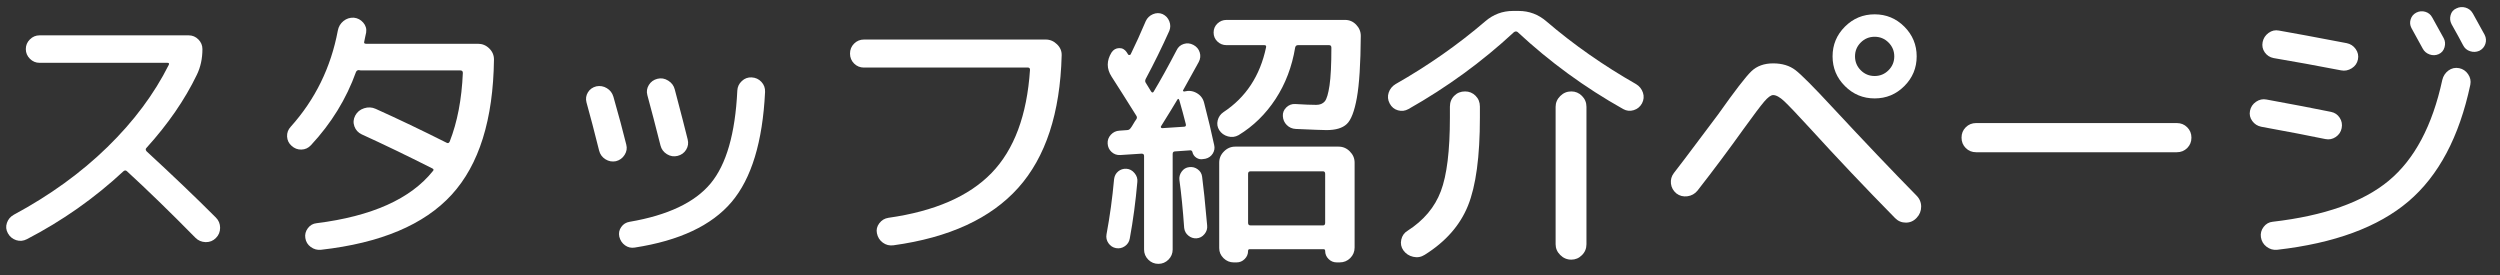
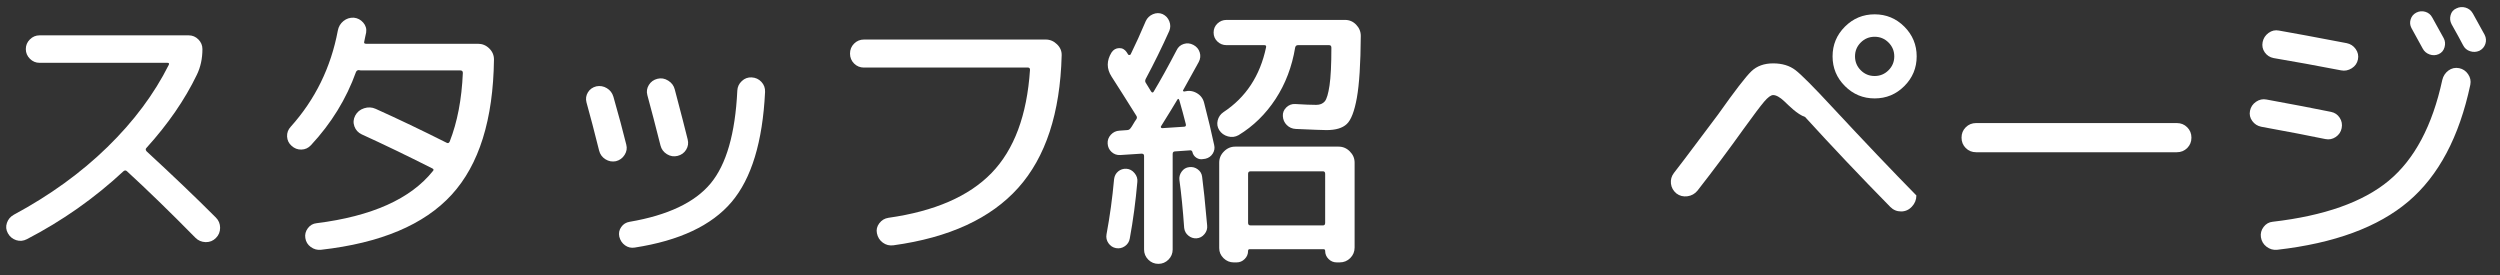
<svg xmlns="http://www.w3.org/2000/svg" version="1.1" id="レイヤー_1" width="135.58" height="14.92" viewBox="0 0 135.58 14.92" overflow="visible" enable-background="new 0 0 135.58 14.92" xml:space="preserve">
  <rect x="0" y="0" width="135.58" height="14.92" fill="#333333" stroke="none" />
  <title>link_doctor</title>
  <g>
    <path fill="#FFFFFF" d="M1.461,12.97c-0.192,0.101-0.388,0.118-0.585,0.054c-0.198-0.066-0.347-0.19-0.448-0.373   c-0.102-0.184-0.12-0.369-0.053-0.563c0.065-0.192,0.19-0.341,0.373-0.442c1.956-1.052,3.648-2.276,5.077-3.67   c1.429-1.394,2.539-2.882,3.33-4.463c0.03-0.071,0.005-0.106-0.075-0.106H2.146c-0.203,0-0.378-0.073-0.524-0.22   C1.474,3.04,1.4,2.864,1.4,2.661c0-0.203,0.073-0.377,0.221-0.524c0.146-0.146,0.322-0.22,0.524-0.22h8.088   c0.203,0,0.378,0.074,0.524,0.22c0.146,0.147,0.221,0.322,0.221,0.524c0,0.517-0.102,0.984-0.305,1.399   c-0.649,1.347-1.561,2.671-2.737,3.968C7.887,8.079,7.892,8.14,7.953,8.21c1.398,1.288,2.65,2.482,3.755,3.589   c0.152,0.151,0.229,0.337,0.229,0.555s-0.076,0.403-0.229,0.554c-0.152,0.153-0.337,0.228-0.555,0.223   c-0.218-0.007-0.403-0.084-0.555-0.237C9.22,11.494,7.983,10.294,6.889,9.29c-0.061-0.061-0.126-0.061-0.197,0   C5.121,10.75,3.376,11.977,1.461,12.97z" />
    <path fill="#FFFFFF" d="M16.862,7.876c-0.142,0.152-0.314,0.231-0.517,0.236c-0.203,0.005-0.38-0.064-0.533-0.205   c-0.151-0.132-0.232-0.299-0.243-0.502c-0.01-0.203,0.057-0.38,0.198-0.532c1.328-1.479,2.179-3.218,2.554-5.215   c0.04-0.213,0.142-0.385,0.304-0.516c0.162-0.132,0.35-0.193,0.563-0.183c0.203,0.02,0.372,0.109,0.51,0.266   c0.137,0.157,0.19,0.338,0.159,0.54c-0.01,0.051-0.028,0.132-0.053,0.244c-0.025,0.111-0.043,0.198-0.053,0.259   c-0.021,0.07,0.015,0.106,0.106,0.106h6.066c0.232,0,0.436,0.083,0.608,0.251c0.172,0.167,0.258,0.368,0.258,0.6   c-0.041,3.264-0.806,5.708-2.295,7.335c-1.49,1.628-3.852,2.622-7.085,2.986c-0.203,0.022-0.388-0.03-0.555-0.151   s-0.266-0.284-0.296-0.487c-0.03-0.19,0.015-0.368,0.137-0.532c0.121-0.16,0.278-0.252,0.471-0.271c3-0.376,5.103-1.319,6.31-2.828   c0.061-0.062,0.045-0.111-0.046-0.152c-1.409-0.71-2.681-1.322-3.816-1.839c-0.192-0.092-0.324-0.236-0.395-0.433   c-0.071-0.198-0.056-0.394,0.045-0.585c0.102-0.193,0.261-0.325,0.479-0.396c0.218-0.071,0.428-0.061,0.631,0.031   c1.236,0.557,2.518,1.17,3.846,1.838c0.071,0.041,0.127,0.021,0.167-0.061c0.415-1.054,0.653-2.295,0.714-3.724   c0-0.091-0.045-0.137-0.137-0.137h-5.366c-0.051,0-0.092-0.005-0.121-0.015c-0.071-0.01-0.127,0.02-0.168,0.092   C18.783,5.363,17.967,6.691,16.862,7.876z" />
    <path fill="#FFFFFF" d="M32.491,8.166c-0.253-1.015-0.481-1.886-0.685-2.616c-0.05-0.193-0.024-0.373,0.077-0.54   s0.253-0.276,0.456-0.327c0.202-0.041,0.393-0.009,0.57,0.098c0.178,0.106,0.297,0.262,0.357,0.464   c0.284,0.994,0.517,1.86,0.699,2.6c0.051,0.193,0.021,0.378-0.091,0.555c-0.112,0.178-0.269,0.292-0.472,0.343   c-0.203,0.04-0.393,0.005-0.57-0.106C32.655,8.525,32.541,8.367,32.491,8.166z M40.761,4.197c0.213,0.011,0.39,0.091,0.532,0.244   c0.142,0.152,0.208,0.334,0.198,0.547c-0.132,2.707-0.737,4.695-1.817,5.968c-1.079,1.271-2.83,2.096-5.252,2.47   c-0.193,0.032-0.368-0.01-0.524-0.121c-0.157-0.111-0.261-0.268-0.312-0.471c-0.041-0.193-0.005-0.368,0.106-0.524   c0.111-0.158,0.264-0.252,0.456-0.282c2.068-0.354,3.53-1.047,4.386-2.075c0.857-1.028,1.341-2.708,1.452-5.04   c0.01-0.203,0.091-0.375,0.244-0.517C40.381,4.252,40.559,4.187,40.761,4.197z M37.211,8.12c-0.106,0.172-0.261,0.283-0.463,0.334   c-0.203,0.051-0.396,0.02-0.578-0.092s-0.299-0.269-0.35-0.471c-0.263-1.043-0.501-1.956-0.714-2.736   c-0.051-0.193-0.023-0.376,0.083-0.548s0.261-0.283,0.463-0.334c0.203-0.051,0.398-0.019,0.585,0.099   c0.188,0.116,0.307,0.276,0.357,0.479c0.345,1.307,0.578,2.21,0.699,2.706C37.345,7.76,37.317,7.947,37.211,8.12z" />
    <path fill="#FFFFFF" d="M46.858,3.665c-0.213,0-0.393-0.073-0.54-0.22c-0.146-0.147-0.22-0.327-0.22-0.54   c0-0.212,0.074-0.392,0.22-0.539c0.147-0.147,0.327-0.222,0.54-0.222h9.852c0.233,0,0.438,0.086,0.615,0.259   c0.178,0.173,0.261,0.375,0.251,0.608c-0.081,3.122-0.867,5.513-2.356,7.176c-1.49,1.661-3.745,2.7-6.766,3.116   c-0.213,0.029-0.405-0.018-0.578-0.144c-0.172-0.127-0.278-0.297-0.319-0.51c-0.04-0.193,0.003-0.374,0.129-0.54   c0.127-0.168,0.292-0.267,0.495-0.297c2.503-0.354,4.368-1.165,5.595-2.432c1.226-1.267,1.921-3.133,2.083-5.595   c0-0.082-0.041-0.123-0.122-0.123H46.858z" />
    <path fill="#FFFFFF" d="M61.004,13.351c-0.146,0.102-0.306,0.136-0.479,0.106c-0.172-0.032-0.309-0.121-0.411-0.268   c-0.102-0.146-0.136-0.307-0.106-0.478c0.183-0.984,0.319-1.982,0.411-2.996c0.021-0.172,0.094-0.312,0.22-0.418   c0.127-0.106,0.277-0.154,0.449-0.145c0.172,0.011,0.319,0.089,0.44,0.236c0.123,0.146,0.172,0.307,0.152,0.479   c-0.092,1.055-0.228,2.076-0.411,3.071C61.24,13.11,61.151,13.249,61.004,13.351z M61.315,6.95c0.041-0.051,0.092-0.13,0.152-0.236   c0.061-0.106,0.111-0.185,0.152-0.235c0.051-0.072,0.051-0.142,0-0.213c-0.507-0.812-0.953-1.516-1.338-2.114   c-0.274-0.426-0.274-0.861,0-1.307c0.102-0.152,0.238-0.23,0.411-0.236c0.172-0.005,0.308,0.069,0.409,0.222   c0.01,0.01,0.023,0.03,0.039,0.061c0.015,0.03,0.027,0.051,0.039,0.061c0.01,0.02,0.029,0.03,0.061,0.03   c0.029,0,0.056-0.01,0.075-0.03c0.273-0.558,0.548-1.161,0.822-1.809c0.08-0.173,0.21-0.297,0.387-0.374   c0.178-0.075,0.353-0.078,0.524-0.007c0.172,0.082,0.294,0.21,0.365,0.389c0.07,0.177,0.07,0.352,0,0.524   c-0.395,0.881-0.822,1.749-1.277,2.6c-0.041,0.081-0.041,0.152,0,0.213c0.03,0.051,0.078,0.128,0.145,0.235   c0.066,0.106,0.114,0.186,0.144,0.236c0.051,0.071,0.097,0.076,0.137,0.015c0.365-0.607,0.781-1.358,1.246-2.249   c0.082-0.173,0.21-0.287,0.389-0.343c0.177-0.056,0.351-0.039,0.524,0.053c0.172,0.092,0.286,0.225,0.341,0.403   c0.056,0.177,0.039,0.352-0.053,0.524c-0.253,0.465-0.537,0.978-0.851,1.536c-0.01,0.01-0.005,0.025,0.015,0.046   c0.021,0.02,0.041,0.024,0.062,0.015c0.232-0.061,0.453-0.033,0.661,0.084c0.208,0.117,0.343,0.291,0.403,0.523   c0.223,0.862,0.405,1.627,0.547,2.296c0.041,0.162,0.015,0.316-0.075,0.464c-0.092,0.146-0.224,0.24-0.396,0.281l-0.106,0.015   c-0.143,0.031-0.271,0.009-0.387-0.068c-0.118-0.076-0.19-0.186-0.22-0.326c-0.021-0.051-0.056-0.077-0.106-0.077L63.733,8.21   c-0.091,0-0.137,0.046-0.137,0.138v5.184c0,0.213-0.075,0.396-0.228,0.549c-0.152,0.151-0.334,0.228-0.547,0.228   s-0.396-0.076-0.548-0.228c-0.152-0.153-0.228-0.336-0.228-0.549V8.454c0-0.082-0.045-0.121-0.137-0.121l-1.154,0.075   c-0.183,0.01-0.34-0.046-0.472-0.167C60.15,8.12,60.08,7.968,60.07,7.785c-0.011-0.182,0.047-0.341,0.174-0.479   c0.126-0.136,0.281-0.21,0.464-0.22l0.411-0.03C61.199,7.056,61.265,7.02,61.315,6.95z M62.958,6.858   c-0.01,0.02-0.007,0.041,0.007,0.061c0.016,0.02,0.038,0.031,0.069,0.031l1.17-0.077c0.091,0,0.126-0.045,0.106-0.136   c-0.102-0.406-0.218-0.836-0.35-1.293c-0.03-0.092-0.066-0.106-0.106-0.046C63.663,5.722,63.363,6.209,62.958,6.858z    M64.889,12.925c-0.162,0.01-0.31-0.04-0.44-0.146c-0.132-0.106-0.208-0.244-0.229-0.418c-0.07-1.002-0.157-1.868-0.258-2.599   c-0.02-0.162,0.021-0.314,0.122-0.456c0.102-0.142,0.238-0.224,0.411-0.243c0.172-0.021,0.327,0.02,0.462,0.121   c0.138,0.102,0.215,0.233,0.236,0.396c0.071,0.518,0.162,1.398,0.273,2.646c0.02,0.173-0.028,0.329-0.145,0.47   C65.206,12.838,65.061,12.912,64.889,12.925z M72.946,1.08c0.233,0,0.434,0.086,0.601,0.259c0.167,0.172,0.251,0.375,0.251,0.608   c-0.01,1.511-0.082,2.63-0.213,3.359c-0.132,0.73-0.314,1.204-0.548,1.421c-0.232,0.219-0.598,0.328-1.094,0.328   c-0.183,0-0.741-0.021-1.673-0.062c-0.193-0.01-0.355-0.081-0.486-0.213c-0.133-0.131-0.203-0.293-0.213-0.486   c-0.011-0.182,0.054-0.339,0.189-0.471c0.138-0.131,0.297-0.192,0.479-0.182c0.488,0.03,0.868,0.046,1.142,0.046   c0.202,0,0.357-0.064,0.464-0.19c0.106-0.126,0.191-0.416,0.258-0.866c0.066-0.452,0.1-1.133,0.1-2.045   c0-0.092-0.041-0.138-0.123-0.138h-1.688c-0.08,0-0.131,0.041-0.152,0.123c-0.172,1.043-0.526,1.976-1.063,2.797   c-0.537,0.82-1.207,1.475-2.007,1.961c-0.182,0.102-0.375,0.124-0.578,0.068c-0.203-0.056-0.36-0.169-0.472-0.342   c-0.102-0.163-0.128-0.337-0.083-0.524c0.046-0.188,0.15-0.338,0.312-0.449c1.216-0.8,1.986-1.971,2.311-3.511   c0.021-0.082-0.011-0.123-0.091-0.123h-2.053c-0.193,0-0.357-0.065-0.495-0.198c-0.136-0.131-0.205-0.293-0.205-0.486   c0-0.192,0.069-0.354,0.205-0.486c0.138-0.131,0.302-0.198,0.495-0.198H72.946z M67.063,14.231H66.91   c-0.213,0-0.397-0.077-0.554-0.228c-0.157-0.153-0.236-0.334-0.236-0.547V8.819c0-0.233,0.086-0.436,0.259-0.607   c0.172-0.174,0.375-0.26,0.608-0.26h5.61c0.232,0,0.436,0.086,0.607,0.26c0.173,0.172,0.259,0.374,0.259,0.607v4.605   c0,0.223-0.078,0.413-0.235,0.571c-0.157,0.156-0.348,0.235-0.57,0.235H72.49c-0.172,0-0.319-0.063-0.44-0.184   c-0.122-0.121-0.184-0.267-0.184-0.44c0-0.062-0.03-0.092-0.091-0.092h-3.998c-0.062,0-0.091,0.03-0.091,0.092   c0,0.174-0.061,0.319-0.183,0.44C67.382,14.169,67.234,14.231,67.063,14.231z M67.686,9.427v2.661c0,0.092,0.046,0.137,0.136,0.137   h3.923c0.081,0,0.121-0.045,0.121-0.137V9.427c0-0.091-0.04-0.137-0.121-0.137h-3.923C67.732,9.29,67.686,9.336,67.686,9.427z" />
-     <path fill="#FFFFFF" d="M76.383,5.915c-0.184,0.102-0.373,0.124-0.57,0.068c-0.198-0.056-0.348-0.18-0.449-0.373   c-0.102-0.192-0.119-0.387-0.054-0.585c0.067-0.198,0.19-0.353,0.374-0.464c1.763-1.003,3.385-2.138,4.864-3.405   c0.436-0.375,0.938-0.563,1.505-0.563h0.305c0.567,0,1.068,0.188,1.504,0.563c1.48,1.267,3.103,2.401,4.865,3.405   c0.183,0.111,0.307,0.266,0.373,0.464c0.066,0.198,0.048,0.394-0.053,0.585c-0.102,0.183-0.251,0.304-0.449,0.365   c-0.198,0.061-0.387,0.041-0.57-0.061c-2.077-1.166-3.987-2.559-5.73-4.181c-0.061-0.041-0.128-0.036-0.198,0.015   C80.385,3.34,78.479,4.73,76.383,5.915z M78.632,5.778c0-0.232,0.079-0.428,0.236-0.585c0.157-0.157,0.352-0.235,0.585-0.235   c0.223,0,0.413,0.078,0.57,0.235c0.157,0.157,0.235,0.353,0.235,0.585v0.594c0,2.119-0.215,3.712-0.646,4.782   c-0.431,1.068-1.214,1.957-2.35,2.667c-0.192,0.121-0.399,0.158-0.622,0.106c-0.225-0.05-0.401-0.168-0.532-0.349   c-0.123-0.174-0.161-0.366-0.115-0.579s0.159-0.374,0.343-0.485c0.871-0.559,1.473-1.27,1.801-2.138   c0.33-0.865,0.494-2.2,0.494-4.004V5.778z M84.364,5.794c0-0.224,0.083-0.418,0.251-0.586c0.167-0.167,0.367-0.25,0.6-0.25   c0.223,0,0.416,0.081,0.578,0.243c0.162,0.163,0.244,0.36,0.244,0.594v7.45c0,0.232-0.082,0.431-0.244,0.591   c-0.162,0.164-0.355,0.245-0.578,0.245c-0.232,0-0.433-0.084-0.6-0.252c-0.168-0.166-0.251-0.361-0.251-0.584V5.794z" />
-     <path fill="#FFFFFF" d="M90.916,10.492c-0.172-0.144-0.271-0.319-0.297-0.532c-0.024-0.213,0.028-0.406,0.16-0.578   c0.325-0.416,0.783-1.021,1.377-1.817c0.593-0.795,0.929-1.244,1.011-1.345c0.912-1.288,1.517-2.074,1.816-2.357   c0.299-0.284,0.691-0.426,1.178-0.426c0.487,0,0.89,0.121,1.209,0.365c0.318,0.244,0.98,0.907,1.984,1.992   c1.772,1.905,3.298,3.506,4.575,4.805c0.173,0.171,0.26,0.374,0.26,0.606c0,0.235-0.082,0.436-0.244,0.608   c-0.162,0.174-0.357,0.26-0.585,0.26c-0.229,0-0.423-0.081-0.585-0.245c-1.622-1.65-3.163-3.277-4.622-4.878   C97.464,6.199,97,5.712,96.763,5.49c-0.239-0.223-0.439-0.334-0.602-0.334c-0.121,0-0.283,0.119-0.486,0.356   c-0.203,0.239-0.568,0.723-1.095,1.453c-0.811,1.134-1.652,2.26-2.523,3.375c-0.142,0.173-0.323,0.274-0.548,0.305   C91.286,10.673,91.088,10.623,90.916,10.492z M100.054,1.445c0.446-0.445,0.983-0.668,1.611-0.668c0.629,0,1.166,0.223,1.611,0.668   c0.446,0.447,0.669,0.984,0.669,1.612s-0.223,1.166-0.669,1.611c-0.445,0.447-0.982,0.669-1.611,0.669   c-0.628,0-1.165-0.223-1.611-0.669c-0.446-0.445-0.67-0.982-0.67-1.611S99.607,1.892,100.054,1.445z M100.912,3.81   c0.208,0.208,0.459,0.312,0.753,0.312s0.545-0.104,0.753-0.312c0.208-0.208,0.312-0.459,0.312-0.752   c0-0.294-0.104-0.544-0.312-0.752c-0.208-0.208-0.459-0.312-0.753-0.312s-0.545,0.104-0.753,0.312   c-0.208,0.208-0.311,0.458-0.311,0.752C100.602,3.351,100.704,3.602,100.912,3.81z" />
+     <path fill="#FFFFFF" d="M90.916,10.492c-0.172-0.144-0.271-0.319-0.297-0.532c-0.024-0.213,0.028-0.406,0.16-0.578   c0.325-0.416,0.783-1.021,1.377-1.817c0.593-0.795,0.929-1.244,1.011-1.345c0.912-1.288,1.517-2.074,1.816-2.357   c0.299-0.284,0.691-0.426,1.178-0.426c0.487,0,0.89,0.121,1.209,0.365c0.318,0.244,0.98,0.907,1.984,1.992   c1.772,1.905,3.298,3.506,4.575,4.805c0,0.235-0.082,0.436-0.244,0.608   c-0.162,0.174-0.357,0.26-0.585,0.26c-0.229,0-0.423-0.081-0.585-0.245c-1.622-1.65-3.163-3.277-4.622-4.878   C97.464,6.199,97,5.712,96.763,5.49c-0.239-0.223-0.439-0.334-0.602-0.334c-0.121,0-0.283,0.119-0.486,0.356   c-0.203,0.239-0.568,0.723-1.095,1.453c-0.811,1.134-1.652,2.26-2.523,3.375c-0.142,0.173-0.323,0.274-0.548,0.305   C91.286,10.673,91.088,10.623,90.916,10.492z M100.054,1.445c0.446-0.445,0.983-0.668,1.611-0.668c0.629,0,1.166,0.223,1.611,0.668   c0.446,0.447,0.669,0.984,0.669,1.612s-0.223,1.166-0.669,1.611c-0.445,0.447-0.982,0.669-1.611,0.669   c-0.628,0-1.165-0.223-1.611-0.669c-0.446-0.445-0.67-0.982-0.67-1.611S99.607,1.892,100.054,1.445z M100.912,3.81   c0.208,0.208,0.459,0.312,0.753,0.312s0.545-0.104,0.753-0.312c0.208-0.208,0.312-0.459,0.312-0.752   c0-0.294-0.104-0.544-0.312-0.752c-0.208-0.208-0.459-0.312-0.753-0.312s-0.545,0.104-0.753,0.312   c-0.208,0.208-0.311,0.458-0.311,0.752C100.602,3.351,100.704,3.602,100.912,3.81z" />
    <path fill="#FFFFFF" d="M107.169,8.256c-0.223,0-0.411-0.075-0.563-0.228s-0.228-0.339-0.228-0.563c0-0.223,0.075-0.41,0.228-0.562   c0.152-0.152,0.341-0.229,0.563-0.229h10.885c0.223,0,0.411,0.077,0.563,0.229c0.152,0.152,0.229,0.339,0.229,0.562   c0,0.224-0.076,0.411-0.229,0.563c-0.151,0.152-0.34,0.228-0.563,0.228H107.169z" />
    <path fill="#FFFFFF" d="M122.63,6.873c-0.202-0.041-0.364-0.145-0.486-0.312s-0.163-0.352-0.122-0.554   c0.041-0.203,0.149-0.365,0.327-0.488c0.178-0.121,0.367-0.162,0.57-0.121c1.439,0.264,2.605,0.486,3.496,0.669   c0.203,0.041,0.36,0.147,0.472,0.319c0.112,0.172,0.146,0.36,0.106,0.563c-0.04,0.202-0.146,0.361-0.319,0.479   c-0.172,0.116-0.36,0.155-0.562,0.114C125.229,7.359,124.069,7.136,122.63,6.873z M133.363,3.696   c0.203,0.041,0.365,0.149,0.486,0.326c0.122,0.178,0.162,0.368,0.122,0.571c-0.599,2.827-1.718,4.938-3.36,6.333   c-1.642,1.393-4.014,2.267-7.115,2.62c-0.213,0.022-0.404-0.035-0.577-0.166c-0.172-0.131-0.273-0.305-0.305-0.517   c-0.029-0.203,0.019-0.389,0.145-0.555c0.128-0.168,0.292-0.263,0.495-0.282c2.797-0.324,4.895-1.066,6.294-2.227   c1.397-1.16,2.366-2.983,2.903-5.466c0.051-0.213,0.162-0.382,0.334-0.51C132.957,3.698,133.15,3.655,133.363,3.696z M123.3,3.149   c-0.203-0.041-0.362-0.145-0.48-0.312c-0.116-0.168-0.153-0.353-0.113-0.556c0.041-0.203,0.146-0.367,0.319-0.494   c0.173-0.127,0.359-0.17,0.563-0.13c0.76,0.132,1.985,0.36,3.68,0.684c0.201,0.041,0.365,0.147,0.486,0.319   c0.121,0.173,0.162,0.36,0.121,0.563c-0.041,0.203-0.152,0.363-0.334,0.479c-0.184,0.116-0.375,0.154-0.578,0.114   C125.655,3.564,124.435,3.34,123.3,3.149z M131.037,0.686c0.162-0.082,0.327-0.097,0.494-0.046s0.292,0.152,0.372,0.304   c0.355,0.639,0.563,1.013,0.623,1.125c0.082,0.152,0.097,0.316,0.046,0.494c-0.051,0.178-0.157,0.302-0.318,0.374   c-0.162,0.07-0.327,0.075-0.494,0.015c-0.168-0.061-0.292-0.167-0.372-0.319c-0.346-0.628-0.549-0.998-0.609-1.109   c-0.08-0.152-0.096-0.31-0.045-0.472C130.783,0.888,130.885,0.766,131.037,0.686z M133.211,0.457   c0.162-0.081,0.33-0.095,0.503-0.044c0.172,0.051,0.303,0.157,0.395,0.319c0.375,0.68,0.587,1.064,0.638,1.156   c0.082,0.162,0.095,0.327,0.039,0.494s-0.165,0.291-0.327,0.373c-0.162,0.07-0.329,0.079-0.502,0.022   c-0.172-0.054-0.299-0.165-0.38-0.327c-0.131-0.252-0.339-0.633-0.624-1.139c-0.08-0.152-0.099-0.314-0.053-0.486   C132.945,0.649,133.049,0.528,133.211,0.457z" />
  </g>
</svg>